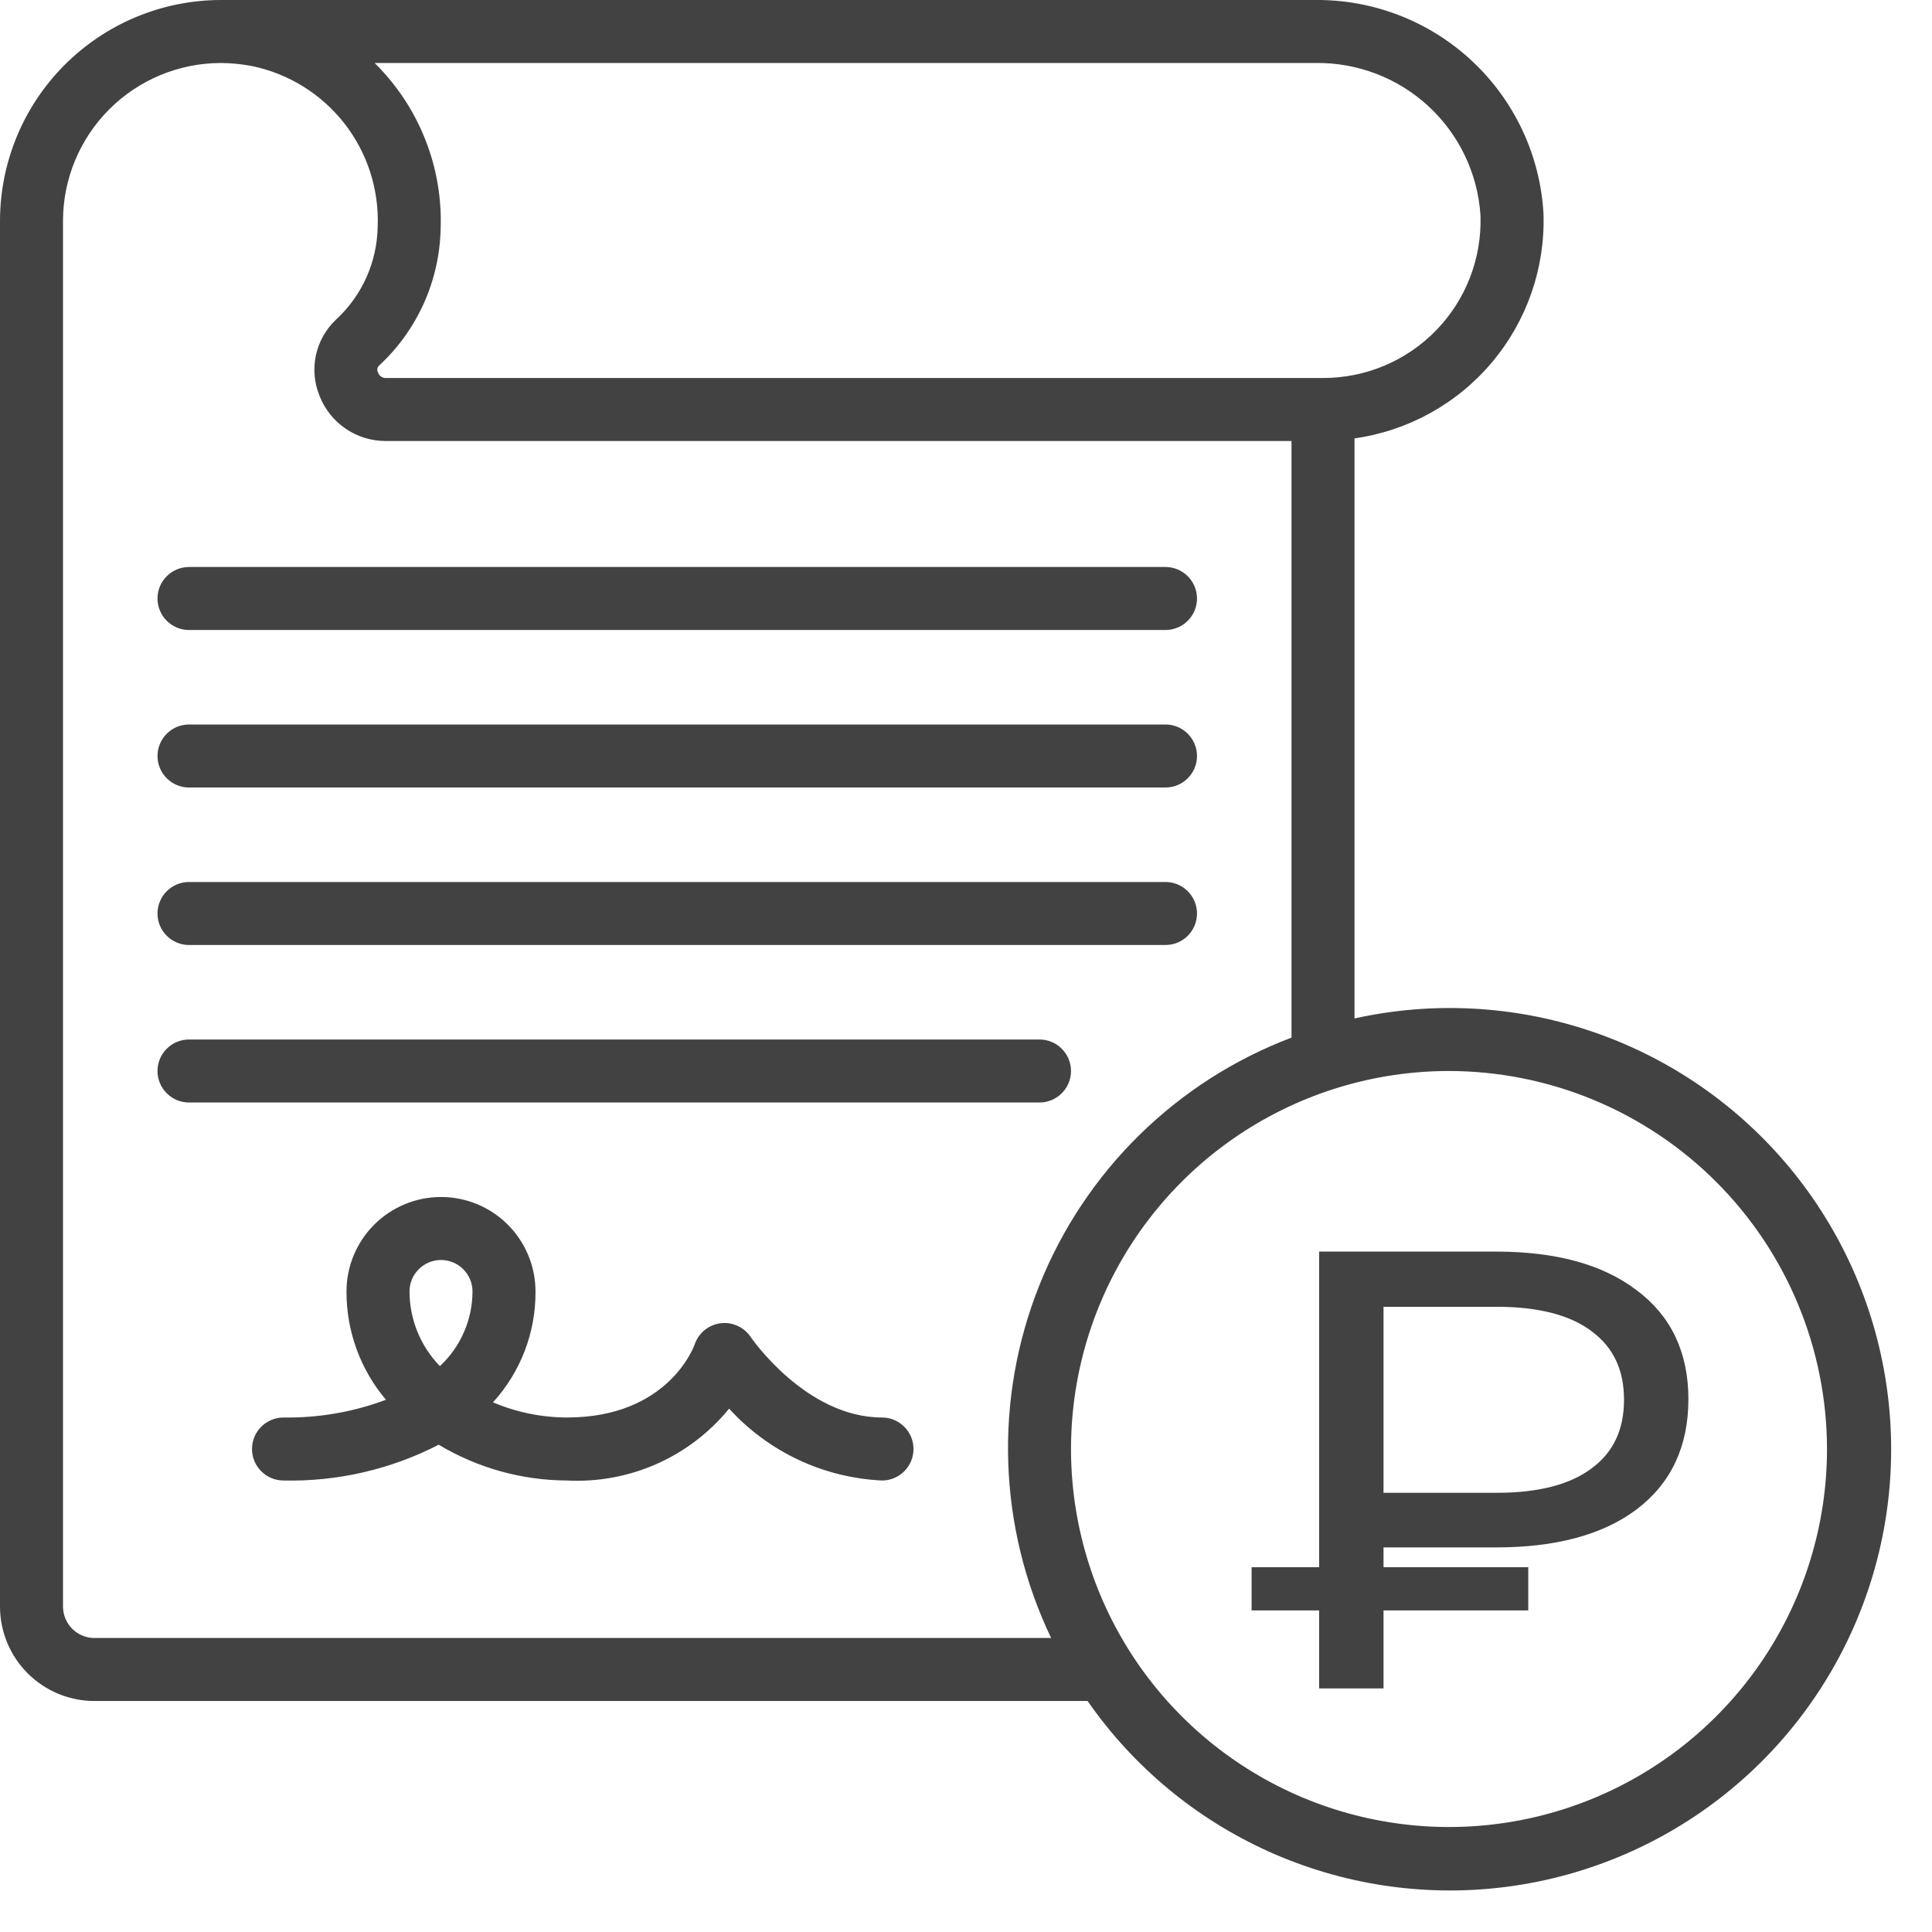
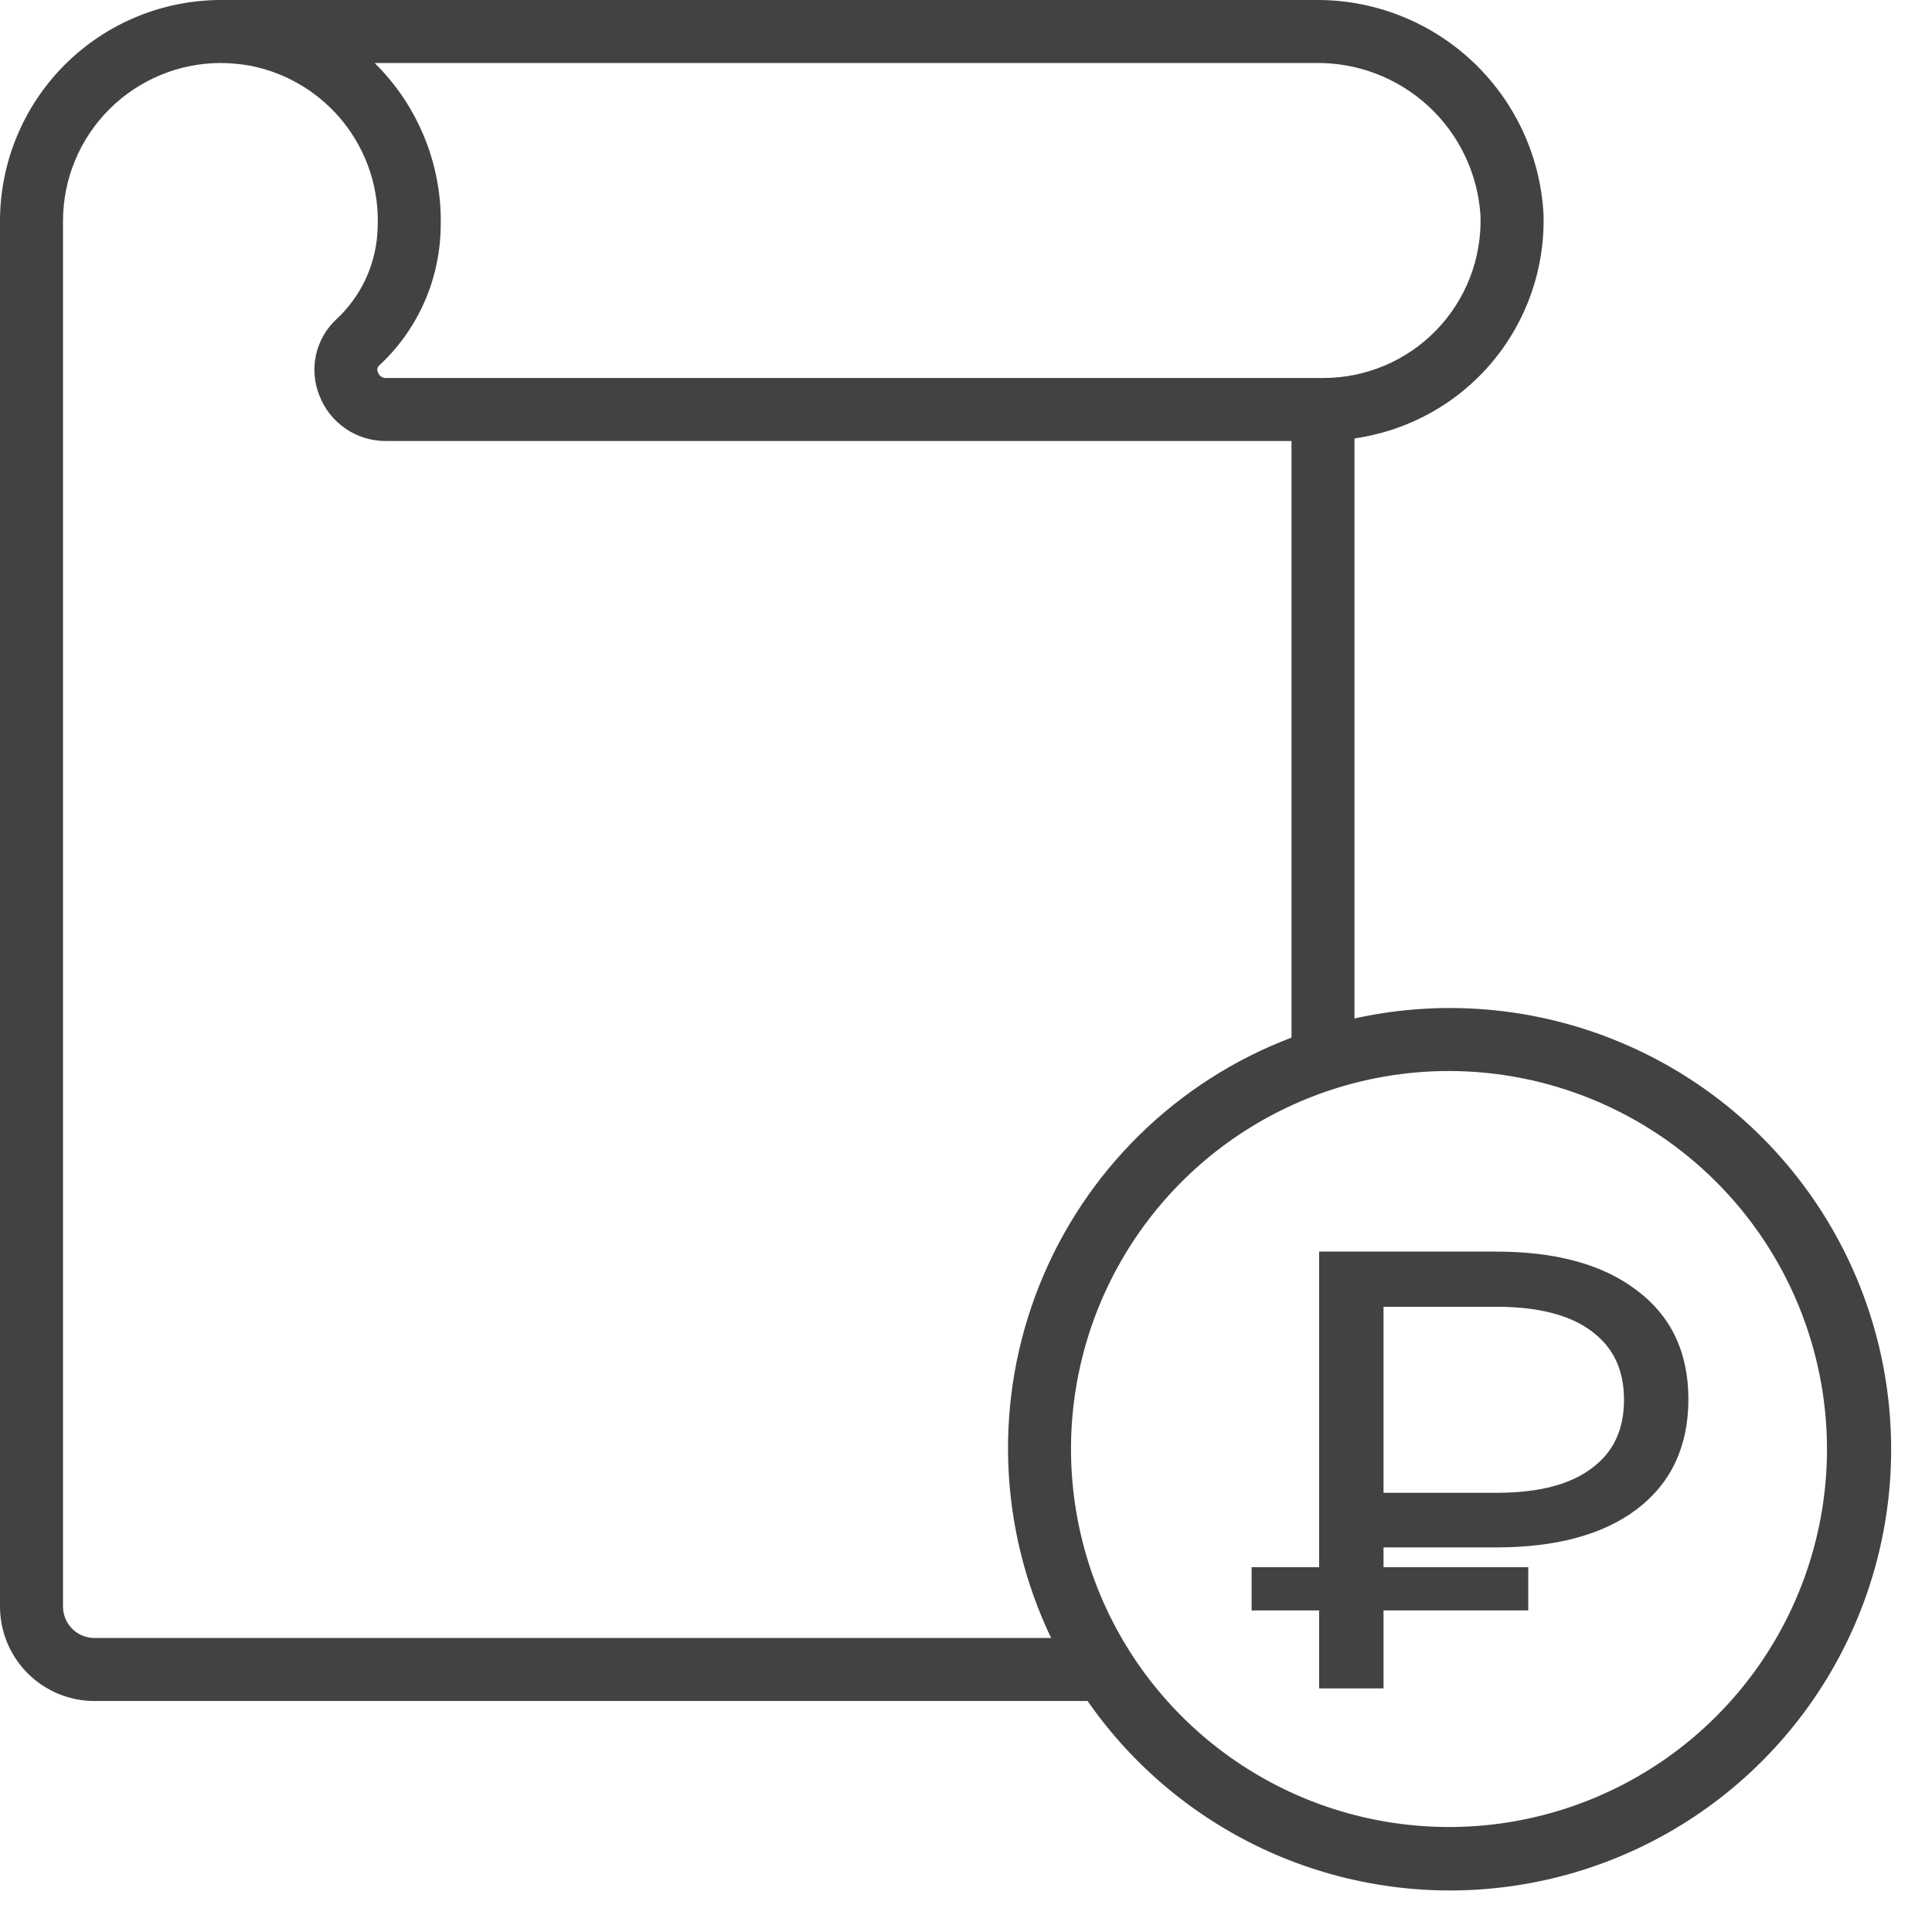
<svg xmlns="http://www.w3.org/2000/svg" width="46" height="46" viewBox="0 0 46 46" fill="none">
  <path d="M2.25 40.5H25.895C26.982 42.064 28.473 43.303 30.209 44.085C31.945 44.866 33.86 45.162 35.751 44.939C37.642 44.716 39.437 43.984 40.944 42.82C42.451 41.656 43.613 40.105 44.306 38.332C45 36.559 45.198 34.63 44.88 32.753C44.563 30.876 43.741 29.12 42.503 27.674C41.264 26.227 39.656 25.145 37.85 24.542C36.045 23.939 34.109 23.837 32.25 24.249V10.438C33.527 10.258 34.693 9.613 35.524 8.626C36.354 7.639 36.791 6.38 36.75 5.091C36.673 3.705 36.064 2.403 35.051 1.455C34.038 0.507 32.699 -0.014 31.311 0H5.25C3.859 0.004 2.526 0.559 1.542 1.542C0.558 2.526 0.004 3.859 0 5.25L0 38.25C0 38.847 0.237 39.419 0.659 39.841C1.081 40.263 1.653 40.5 2.25 40.5ZM43.5 34.5C43.5 36.28 42.972 38.02 41.983 39.5C40.994 40.98 39.589 42.134 37.944 42.815C36.3 43.496 34.49 43.675 32.744 43.327C30.998 42.98 29.395 42.123 28.136 40.864C26.877 39.606 26.02 38.002 25.673 36.256C25.326 34.51 25.504 32.701 26.185 31.056C26.866 29.412 28.02 28.006 29.5 27.017C30.98 26.028 32.72 25.5 34.5 25.5C36.886 25.503 39.174 26.452 40.861 28.139C42.548 29.826 43.497 32.114 43.5 34.5ZM31.311 1.5C32.309 1.483 33.276 1.851 34.01 2.528C34.743 3.205 35.188 4.139 35.25 5.136C35.266 5.638 35.181 6.138 35 6.607C34.819 7.076 34.545 7.503 34.195 7.864C33.845 8.224 33.426 8.511 32.963 8.706C32.5 8.901 32.002 9.001 31.5 9H9.179C9.139 9 9.1 8.986 9.068 8.962C9.036 8.938 9.012 8.905 9 8.867C8.985 8.84 8.98 8.809 8.985 8.778C8.991 8.748 9.006 8.72 9.03 8.7C9.477 8.286 9.836 7.787 10.087 7.231C10.338 6.676 10.475 6.076 10.491 5.467C10.52 4.733 10.395 4.001 10.124 3.318C9.854 2.635 9.443 2.016 8.92 1.5H31.311ZM1.5 5.25C1.503 4.257 1.899 3.305 2.602 2.602C3.304 1.9 4.256 1.503 5.25 1.5H5.258C5.502 1.502 5.746 1.525 5.986 1.57C6.862 1.748 7.646 2.232 8.197 2.935C8.748 3.639 9.03 4.516 8.992 5.409C8.984 5.824 8.891 6.234 8.72 6.613C8.549 6.992 8.302 7.333 7.996 7.614C7.757 7.841 7.591 8.136 7.522 8.458C7.453 8.781 7.482 9.118 7.607 9.423C7.73 9.74 7.946 10.013 8.227 10.205C8.507 10.397 8.839 10.5 9.179 10.5H30.75V24.705C29.396 25.218 28.164 26.007 27.131 27.021C26.098 28.035 25.287 29.252 24.749 30.596C24.211 31.94 23.958 33.381 24.006 34.827C24.054 36.274 24.402 37.695 25.027 39H2.25C2.051 39 1.86 38.921 1.72 38.781C1.579 38.64 1.5 38.449 1.5 38.25V5.25Z" fill="#424242" />
-   <path d="M21 33.75C19.189 33.75 17.886 31.852 17.874 31.834C17.796 31.717 17.687 31.625 17.559 31.567C17.431 31.509 17.29 31.488 17.151 31.507C17.012 31.526 16.881 31.583 16.772 31.672C16.664 31.762 16.583 31.88 16.539 32.013C16.533 32.03 15.931 33.75 13.5 33.75C12.894 33.748 12.295 33.626 11.738 33.389C12.395 32.668 12.757 31.726 12.75 30.75C12.75 30.153 12.513 29.581 12.091 29.159C11.669 28.737 11.097 28.5 10.5 28.5C9.903 28.5 9.331 28.737 8.909 29.159C8.487 29.581 8.25 30.153 8.25 30.75C8.247 31.694 8.58 32.608 9.189 33.328C8.409 33.62 7.582 33.763 6.75 33.75C6.551 33.75 6.36 33.829 6.22 33.97C6.079 34.11 6 34.301 6 34.5C6 34.699 6.079 34.89 6.22 35.03C6.36 35.171 6.551 35.25 6.75 35.25C8.034 35.279 9.304 34.986 10.445 34.398C11.368 34.951 12.424 35.246 13.5 35.25C14.232 35.288 14.964 35.153 15.634 34.856C16.305 34.559 16.896 34.108 17.36 33.539C17.824 34.05 18.385 34.463 19.01 34.757C19.634 35.05 20.311 35.218 21 35.25C21.199 35.25 21.39 35.171 21.53 35.03C21.671 34.89 21.75 34.699 21.75 34.5C21.75 34.301 21.671 34.11 21.53 33.97C21.39 33.829 21.199 33.75 21 33.75ZM10.474 32.527C10.011 32.051 9.752 31.414 9.75 30.75C9.75 30.551 9.829 30.36 9.97 30.22C10.11 30.079 10.301 30 10.5 30C10.699 30 10.89 30.079 11.03 30.22C11.171 30.36 11.25 30.551 11.25 30.75C11.249 31.084 11.18 31.413 11.046 31.719C10.913 32.025 10.718 32.299 10.474 32.527ZM4.5 26.25H24.75C24.949 26.25 25.14 26.171 25.28 26.03C25.421 25.89 25.5 25.699 25.5 25.5C25.5 25.301 25.421 25.11 25.28 24.97C25.14 24.829 24.949 24.75 24.75 24.75H4.5C4.301 24.75 4.11 24.829 3.97 24.97C3.829 25.11 3.75 25.301 3.75 25.5C3.75 25.699 3.829 25.89 3.97 26.03C4.11 26.171 4.301 26.25 4.5 26.25ZM4.5 22.5H27.75C27.949 22.5 28.14 22.421 28.28 22.28C28.421 22.14 28.5 21.949 28.5 21.75C28.5 21.551 28.421 21.36 28.28 21.22C28.14 21.079 27.949 21 27.75 21H4.5C4.301 21 4.11 21.079 3.97 21.22C3.829 21.36 3.75 21.551 3.75 21.75C3.75 21.949 3.829 22.14 3.97 22.28C4.11 22.421 4.301 22.5 4.5 22.5ZM4.5 18.75H27.75C27.949 18.75 28.14 18.671 28.28 18.53C28.421 18.39 28.5 18.199 28.5 18C28.5 17.801 28.421 17.61 28.28 17.47C28.14 17.329 27.949 17.25 27.75 17.25H4.5C4.301 17.25 4.11 17.329 3.97 17.47C3.829 17.61 3.75 17.801 3.75 18C3.75 18.199 3.829 18.39 3.97 18.53C4.11 18.671 4.301 18.75 4.5 18.75ZM4.5 15H27.75C27.949 15 28.14 14.921 28.28 14.78C28.421 14.64 28.5 14.449 28.5 14.25C28.5 14.051 28.421 13.86 28.28 13.72C28.14 13.579 27.949 13.5 27.75 13.5H4.5C4.301 13.5 4.11 13.579 3.97 13.72C3.829 13.86 3.75 14.051 3.75 14.25C3.75 14.449 3.829 14.64 3.97 14.78C4.11 14.921 4.301 15 4.5 15Z" fill="#424242" />
  <path d="M36.287 37.514V37.414H36.187H32.841V36.743H35.62C37.011 36.743 38.107 36.455 38.896 35.866L38.896 35.866C39.7 35.264 40.1 34.409 40.1 33.314C40.1 32.229 39.7 31.384 38.896 30.791C38.107 30.193 37.011 29.9 35.62 29.9H31.608H31.508V30V37.414H30H29.9V37.514V38.143V38.243H30H31.508V40V40.1H31.608H32.741H32.841V40V38.243H36.187H36.287V38.143V37.514ZM37.965 35.034L37.964 35.035C37.437 35.435 36.666 35.643 35.636 35.643H32.841V31.014H35.636C36.666 31.014 37.437 31.222 37.964 31.622L37.964 31.622L37.965 31.623C38.498 32.021 38.767 32.585 38.767 33.329C38.767 34.072 38.498 34.636 37.965 35.034L37.965 35.034Z" fill="#424242" stroke="#424242" stroke-width="0.2" />
</svg>